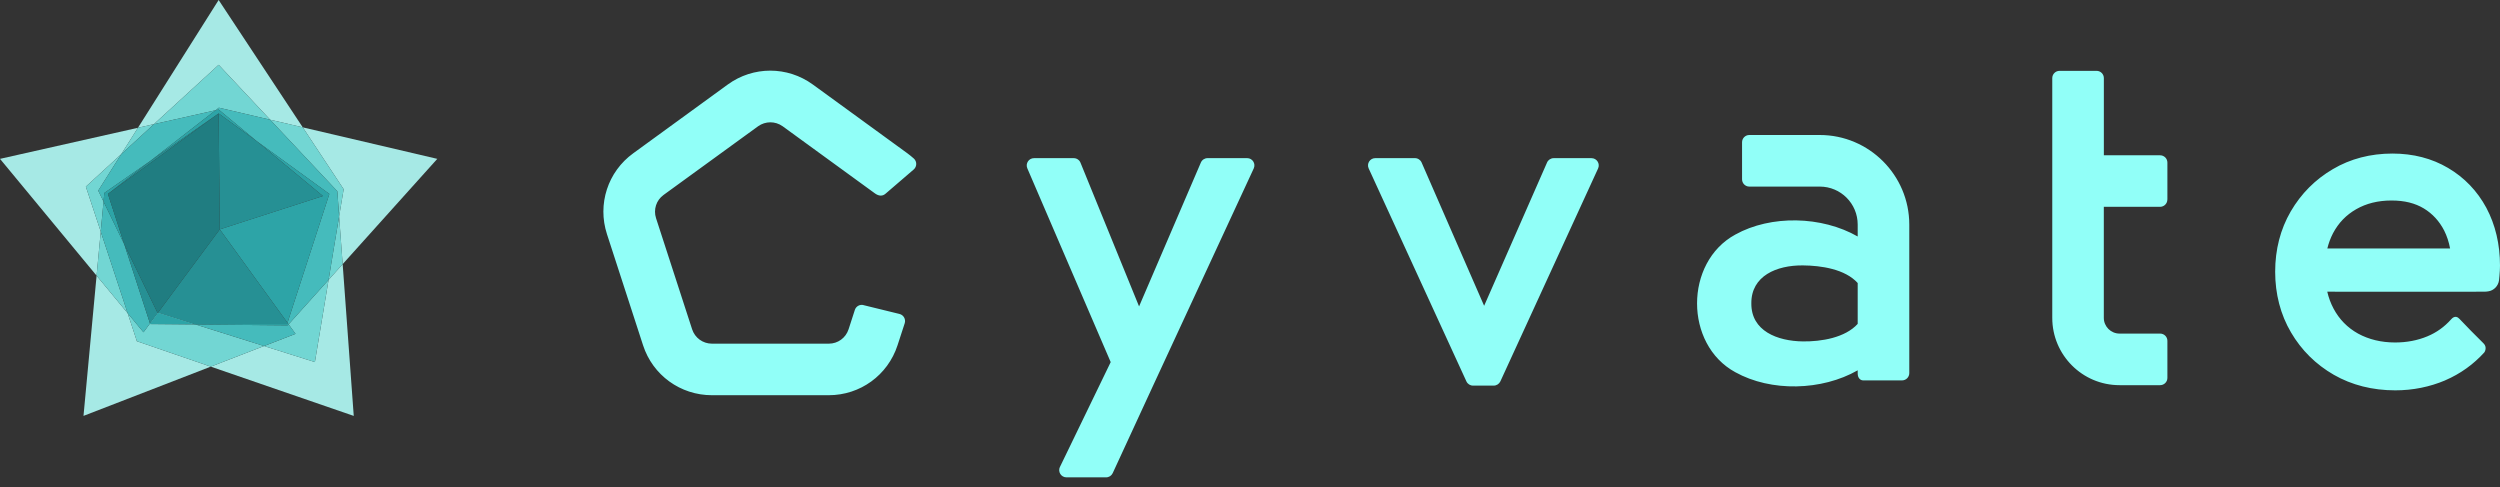
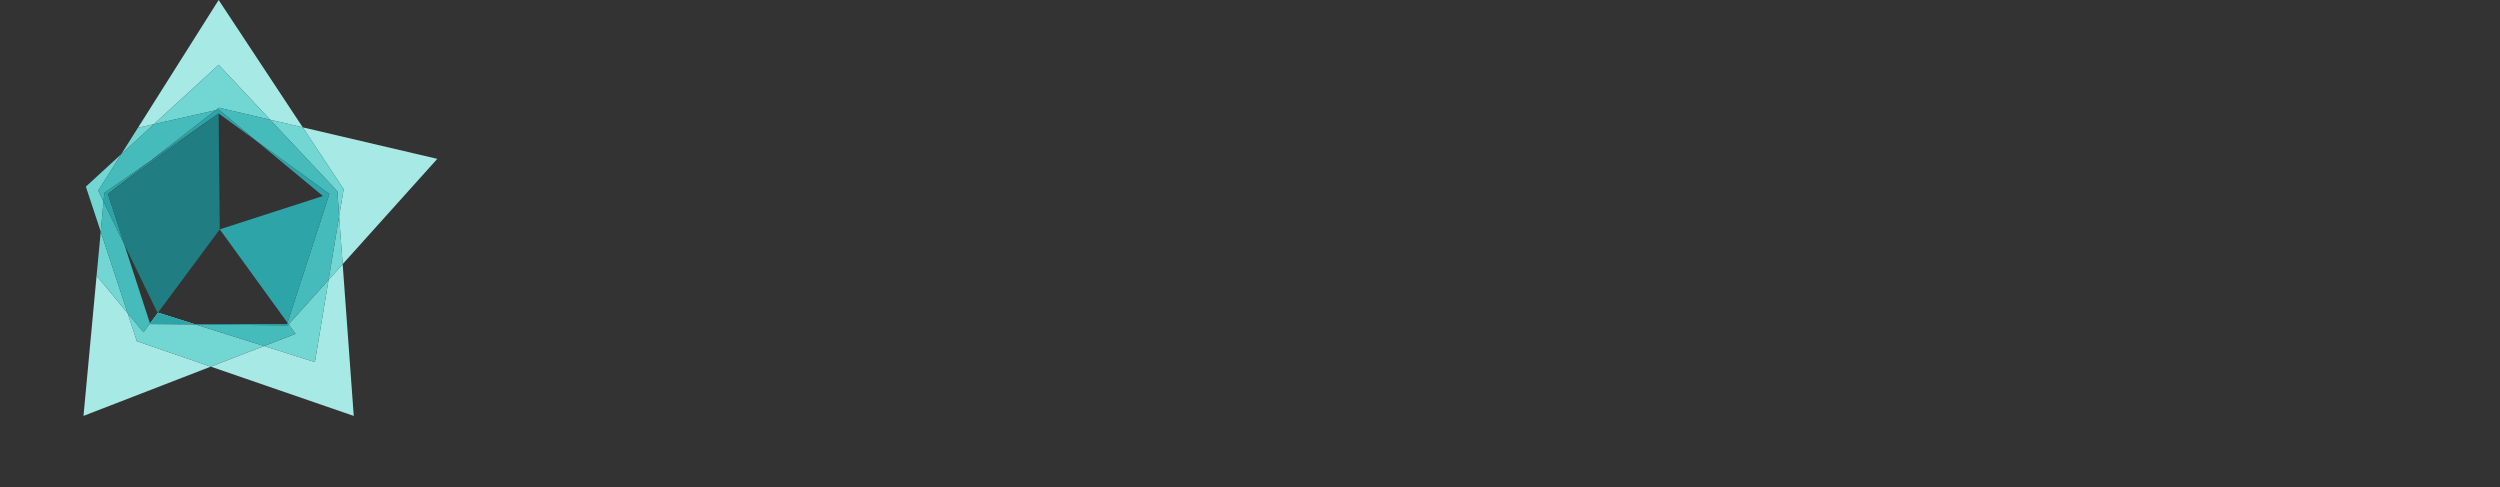
<svg xmlns="http://www.w3.org/2000/svg" width="118" height="23" viewBox="0 0 118 23" fill="none">
  <rect x="0" y="0" width="118" height="23" fill="#333333" stroke="none" />
  <g clip-path="url(#clip0_10_306)">
-     <path d="M50.028 22.042L52.425 17.092L48.489 7.944C48.393 7.717 48.559 7.465 48.805 7.465H50.681C50.82 7.465 50.946 7.549 50.999 7.679L53.764 14.463L56.681 7.672C56.736 7.546 56.858 7.464 56.997 7.464H58.866C59.116 7.464 59.282 7.723 59.176 7.951L54.44 18.172L52.52 22.332C52.463 22.454 52.343 22.531 52.207 22.531H50.337C50.083 22.531 49.919 22.266 50.028 22.038V22.042ZM70.816 18.004L75.43 7.951C75.534 7.725 75.368 7.465 75.118 7.465H73.335C73.198 7.465 73.075 7.546 73.021 7.67L70.051 14.434L67.1 7.67C67.045 7.546 66.922 7.464 66.786 7.464H64.913C64.663 7.464 64.497 7.723 64.601 7.949L69.215 18.003C69.272 18.125 69.392 18.201 69.527 18.201H70.504C70.637 18.201 70.759 18.123 70.816 18.003V18.004ZM115.414 17.951C116.126 17.645 116.746 17.201 117.261 16.632C117.279 16.612 117.409 16.387 117.222 16.206C116.987 15.98 116.24 15.221 116.085 15.049C115.888 14.832 115.713 15.053 115.697 15.069C115.374 15.431 115.005 15.695 114.569 15.876C114.107 16.068 113.596 16.165 113.05 16.165C112.397 16.165 111.807 16.022 111.3 15.745C110.799 15.466 110.411 15.069 110.144 14.566C110.013 14.319 109.912 14.053 109.847 13.768C109.847 13.768 117.027 13.774 117.257 13.768C117.323 13.768 117.383 13.761 117.438 13.753C117.708 13.717 117.92 13.498 117.954 13.226C117.962 13.162 117.969 13.096 117.974 13.023C117.989 12.852 118 12.689 118 12.54C118 11.53 117.783 10.612 117.356 9.809C116.925 9.011 116.317 8.378 115.549 7.927C114.786 7.476 113.902 7.248 112.924 7.248C111.884 7.248 110.938 7.495 110.113 7.982C109.281 8.468 108.613 9.139 108.122 9.981C107.634 10.822 107.388 11.78 107.388 12.826C107.388 13.872 107.64 14.85 108.136 15.69C108.627 16.528 109.306 17.201 110.155 17.69C111.004 18.176 111.98 18.424 113.055 18.424C113.884 18.424 114.678 18.265 115.419 17.951H115.414ZM109.85 11.727C109.914 11.47 110.004 11.229 110.119 11.008C110.38 10.517 110.737 10.147 111.216 9.873C111.687 9.603 112.245 9.464 112.875 9.464C113.504 9.464 113.986 9.59 114.401 9.836C114.813 10.085 115.138 10.439 115.366 10.884C115.494 11.138 115.587 11.421 115.644 11.727H109.852H109.85ZM40.752 14.401L42.457 14.819C42.65 14.867 42.764 15.069 42.702 15.259L42.364 16.296C41.904 17.709 40.602 18.654 39.117 18.654H33.601C32.117 18.654 30.81 17.709 30.352 16.296L28.649 11.052C28.189 9.639 28.687 8.104 29.89 7.234L34.349 3.99C35.552 3.116 37.164 3.116 38.367 3.99L42.826 7.234C42.935 7.314 43.037 7.398 43.136 7.486C43.287 7.624 43.282 7.867 43.127 8C43.127 8 41.95 9.006 41.802 9.139C41.654 9.272 41.48 9.256 41.305 9.134L36.939 5.958C36.764 5.834 36.561 5.773 36.361 5.773C36.16 5.773 35.955 5.836 35.784 5.958L31.321 9.201C30.974 9.451 30.834 9.893 30.965 10.298L32.668 15.542C32.801 15.949 33.176 16.221 33.605 16.221H39.12C39.546 16.221 39.92 15.951 40.053 15.542L40.349 14.628C40.404 14.456 40.582 14.358 40.756 14.399L40.752 14.401ZM90.118 10.599V17.612C90.118 17.802 89.964 17.955 89.775 17.955H87.942C87.814 17.955 87.683 17.847 87.683 17.627V17.479C85.989 18.446 83.592 18.505 81.906 17.568C79.5 16.259 79.5 12.383 81.906 11.072C83.592 10.136 85.989 10.194 87.683 11.162V10.599C87.683 9.608 86.882 8.807 85.894 8.807H82.568C82.379 8.807 82.225 8.654 82.225 8.464V6.715C82.225 6.525 82.379 6.372 82.568 6.372H85.894C88.221 6.372 90.118 8.269 90.118 10.599ZM87.683 15.285V13.359C87.09 12.7 85.956 12.534 85.095 12.527C83.859 12.516 82.654 13.02 82.663 14.319C82.652 15.622 83.892 16.099 85.095 16.115C85.96 16.126 87.09 15.944 87.683 15.287V15.285ZM102.301 9.422V7.674C102.301 7.484 102.148 7.33 101.958 7.33H99.302V3.687C99.302 3.497 99.149 3.344 98.959 3.344H97.21C97.021 3.344 96.867 3.497 96.867 3.687V15.005C96.867 16.758 98.289 18.18 100.041 18.18H101.958C102.148 18.18 102.301 18.026 102.301 17.837V16.088C102.301 15.898 102.148 15.745 101.958 15.745H100.041C99.634 15.745 99.3 15.411 99.3 15.004V9.762H101.956C102.146 9.762 102.299 9.608 102.299 9.418L102.301 9.422Z" fill="#91FFF8" />
    <path d="M6.025 14.783L4.559 13.01L3.941 19.63L9.948 17.305L6.461 16.106L6.025 14.783Z" fill="#A6E9E5" />
    <path d="M16.174 12.468L15.509 13.209L14.863 17.09L12.461 16.332L9.948 17.305L16.697 19.631L16.174 12.468Z" fill="#A6E9E5" />
    <path d="M9.236 15.318L7.089 15.297L7.08 15.268L6.772 15.684L6.025 14.783L6.461 16.106L9.948 17.305L12.461 16.332L9.236 15.318Z" fill="#72D6D3" />
    <path d="M16.007 10.211L16.173 12.468L20.64 7.498L14.29 6.011L16.221 8.931L16.007 10.211Z" fill="#A6E9E5" />
    <path d="M15.509 13.209L16.174 12.468L16.007 10.21L15.509 13.209Z" fill="#72D6D3" />
    <path d="M7.089 15.297L9.236 15.317L9.172 15.297H7.089Z" fill="#45BBBC" />
    <path d="M7.458 14.757L7.08 15.268L7.089 15.297H9.172L7.458 14.757Z" fill="#A6E9E5" />
    <path d="M7.458 14.757L7.08 15.268L7.089 15.297H9.172L7.458 14.757Z" fill="#2DA4A7" />
    <path d="M10.32 3.059L12.751 5.651L14.29 6.011L10.32 0L6.511 6.031L7.266 5.859L10.32 3.059Z" fill="#A6E9E5" />
    <path d="M13.949 15.758L12.461 16.333L14.863 17.09L15.509 13.21L13.622 15.309L13.949 15.758Z" fill="#72D6D3" />
    <path d="M10.329 5.083L12.751 5.651L10.32 3.059L7.266 5.859L10.174 5.204L10.329 5.083Z" fill="#72D6D3" />
    <path d="M13.622 15.308L13.578 15.357L9.236 15.317L12.461 16.332L13.949 15.757L13.622 15.308Z" fill="#45BBBC" />
    <path d="M15.922 9.026L16.008 10.21L16.221 8.931L14.29 6.01L12.751 5.651L15.922 9.026Z" fill="#72D6D3" />
    <path d="M15.922 9.026L12.751 5.651L10.329 5.083L10.174 5.204L10.32 5.171L12.116 6.662L15.546 9.154L13.569 15.236L13.622 15.309L15.509 13.21L16.007 10.211L15.922 9.026Z" fill="#45BBBC" />
    <path d="M10.373 10.825L13.569 15.235L15.546 9.154L12.116 6.662L15.241 9.252L10.373 10.825Z" fill="#2DA4A7" />
    <path d="M13.622 15.308L13.569 15.235L13.549 15.297H9.172L9.236 15.318L13.578 15.358L13.622 15.308Z" fill="#2DA4A7" />
-     <path d="M7.458 14.757L9.172 15.297H13.549L13.569 15.236L10.373 10.826L7.458 14.757Z" fill="#269094" />
-     <path d="M4.052 8.809L5.724 7.276L6.511 6.031L0 7.498L4.559 13.011L4.755 10.933L4.052 8.809Z" fill="#A6E9E5" />
    <path d="M4.755 10.933L4.559 13.01L6.025 14.783L4.755 10.933Z" fill="#72D6D3" />
    <path d="M4.636 8.997L5.724 7.275L4.052 8.809L4.755 10.933L4.886 9.513L4.636 8.997Z" fill="#72D6D3" />
    <path d="M4.886 9.513L4.755 10.933L6.025 14.783L6.772 15.684L7.08 15.268L5.866 11.534L4.886 9.513Z" fill="#45BBBC" />
-     <path d="M7.427 14.748L5.866 11.534L7.08 15.268L7.458 14.757L7.427 14.748Z" fill="#269094" />
    <path d="M7.266 5.859L6.511 6.03L5.724 7.275L7.266 5.859Z" fill="#72D6D3" />
    <path d="M4.886 9.513L4.925 9.106L7.093 7.598L10.174 5.204L7.266 5.859L5.724 7.275L4.636 8.997L4.886 9.513Z" fill="#45BBBC" />
    <path d="M7.093 7.599L4.925 9.106L4.886 9.513L5.866 11.534L5.094 9.154L7.093 7.599Z" fill="#2DA4A7" />
    <path d="M10.32 5.355L12.116 6.662L10.32 5.171L10.174 5.204L7.093 7.599L10.32 5.355Z" fill="#2DA4A7" />
-     <path d="M10.373 10.826L15.241 9.252L12.116 6.662L10.32 5.355L10.373 10.826Z" fill="#269094" />
    <path d="M10.32 5.355L7.093 7.599L5.094 9.154L10.32 5.355Z" fill="#269094" />
    <path d="M10.32 5.355L5.094 9.154L5.866 11.534L7.427 14.748L7.458 14.757L10.373 10.826L10.32 5.355Z" fill="#207D81" />
  </g>
  <defs>
    <clipPath id="clip0_10_306">
      <rect width="118" height="23" fill="white" />
    </clipPath>
  </defs>
</svg>